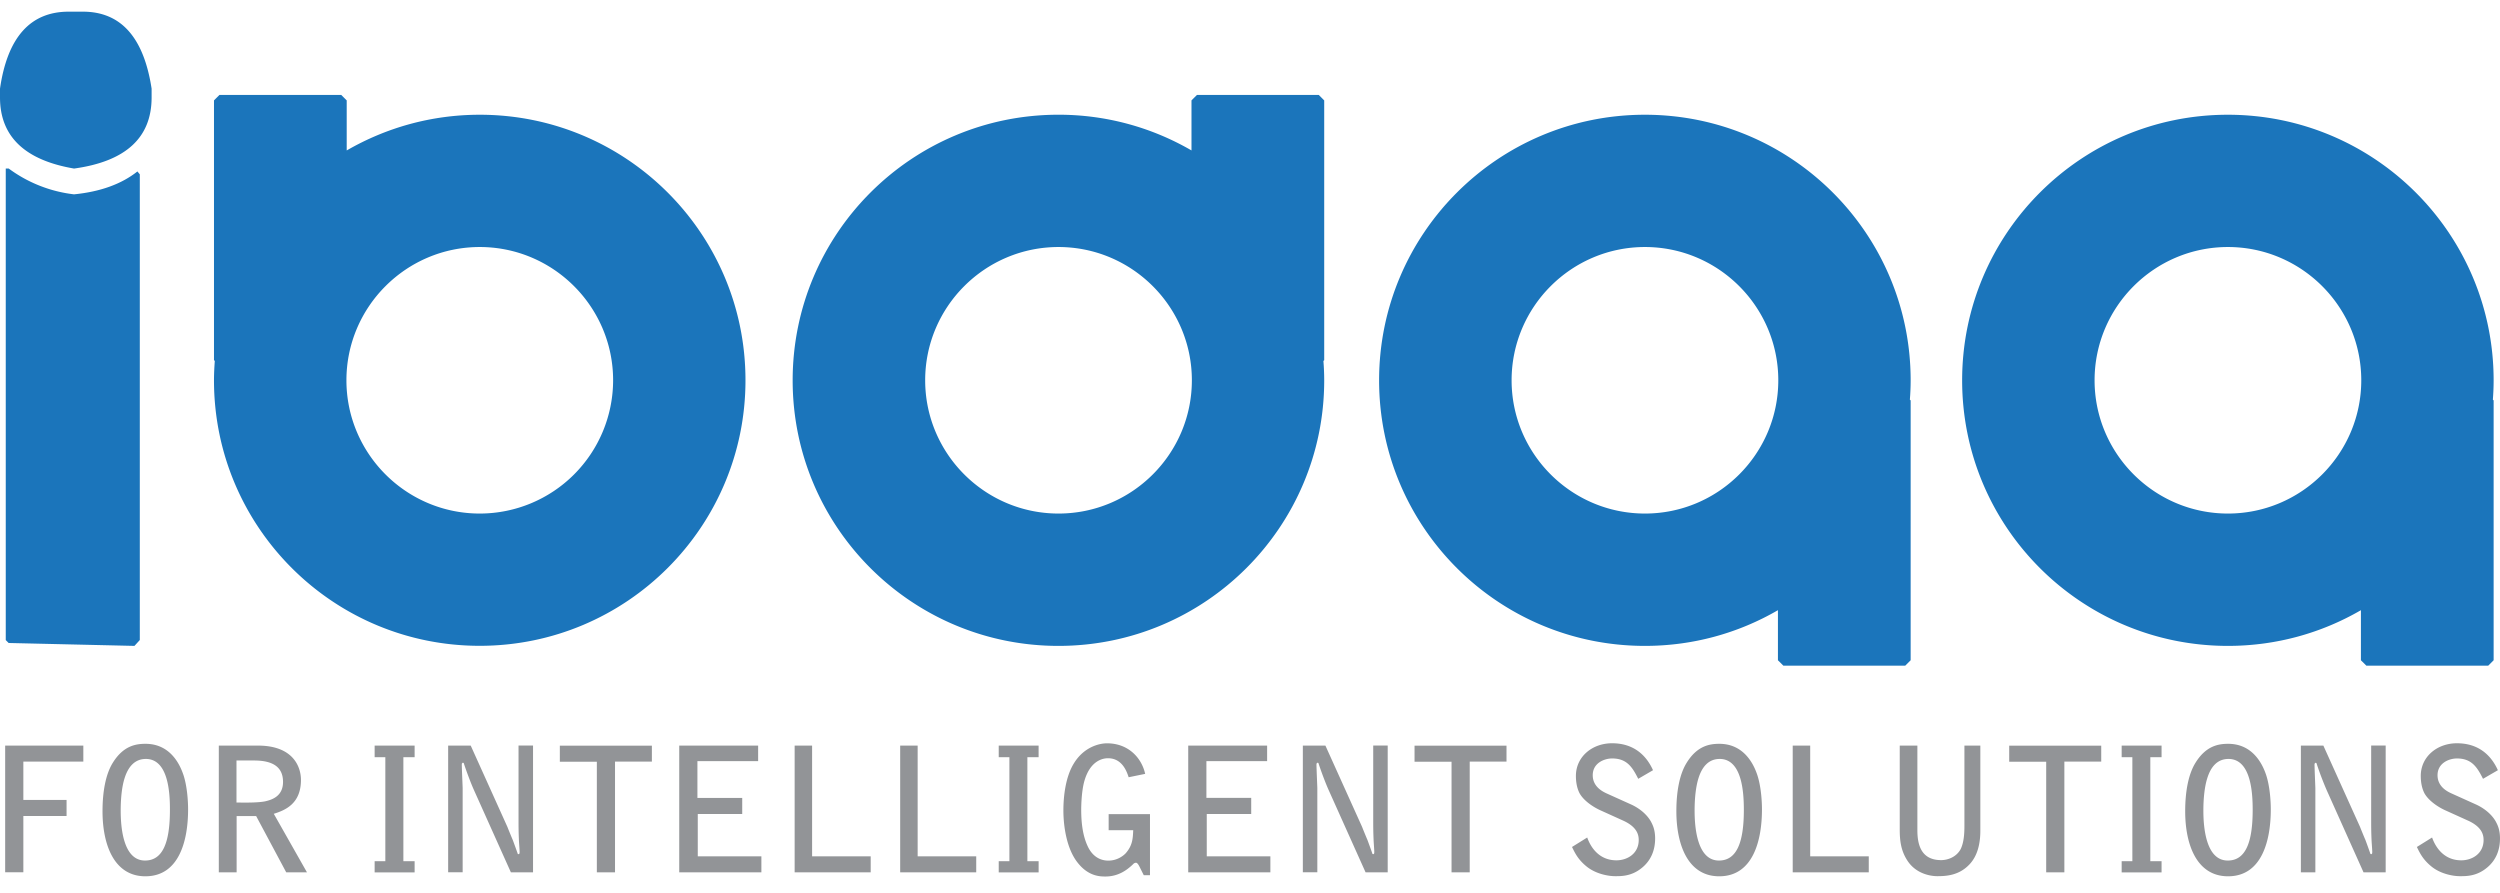
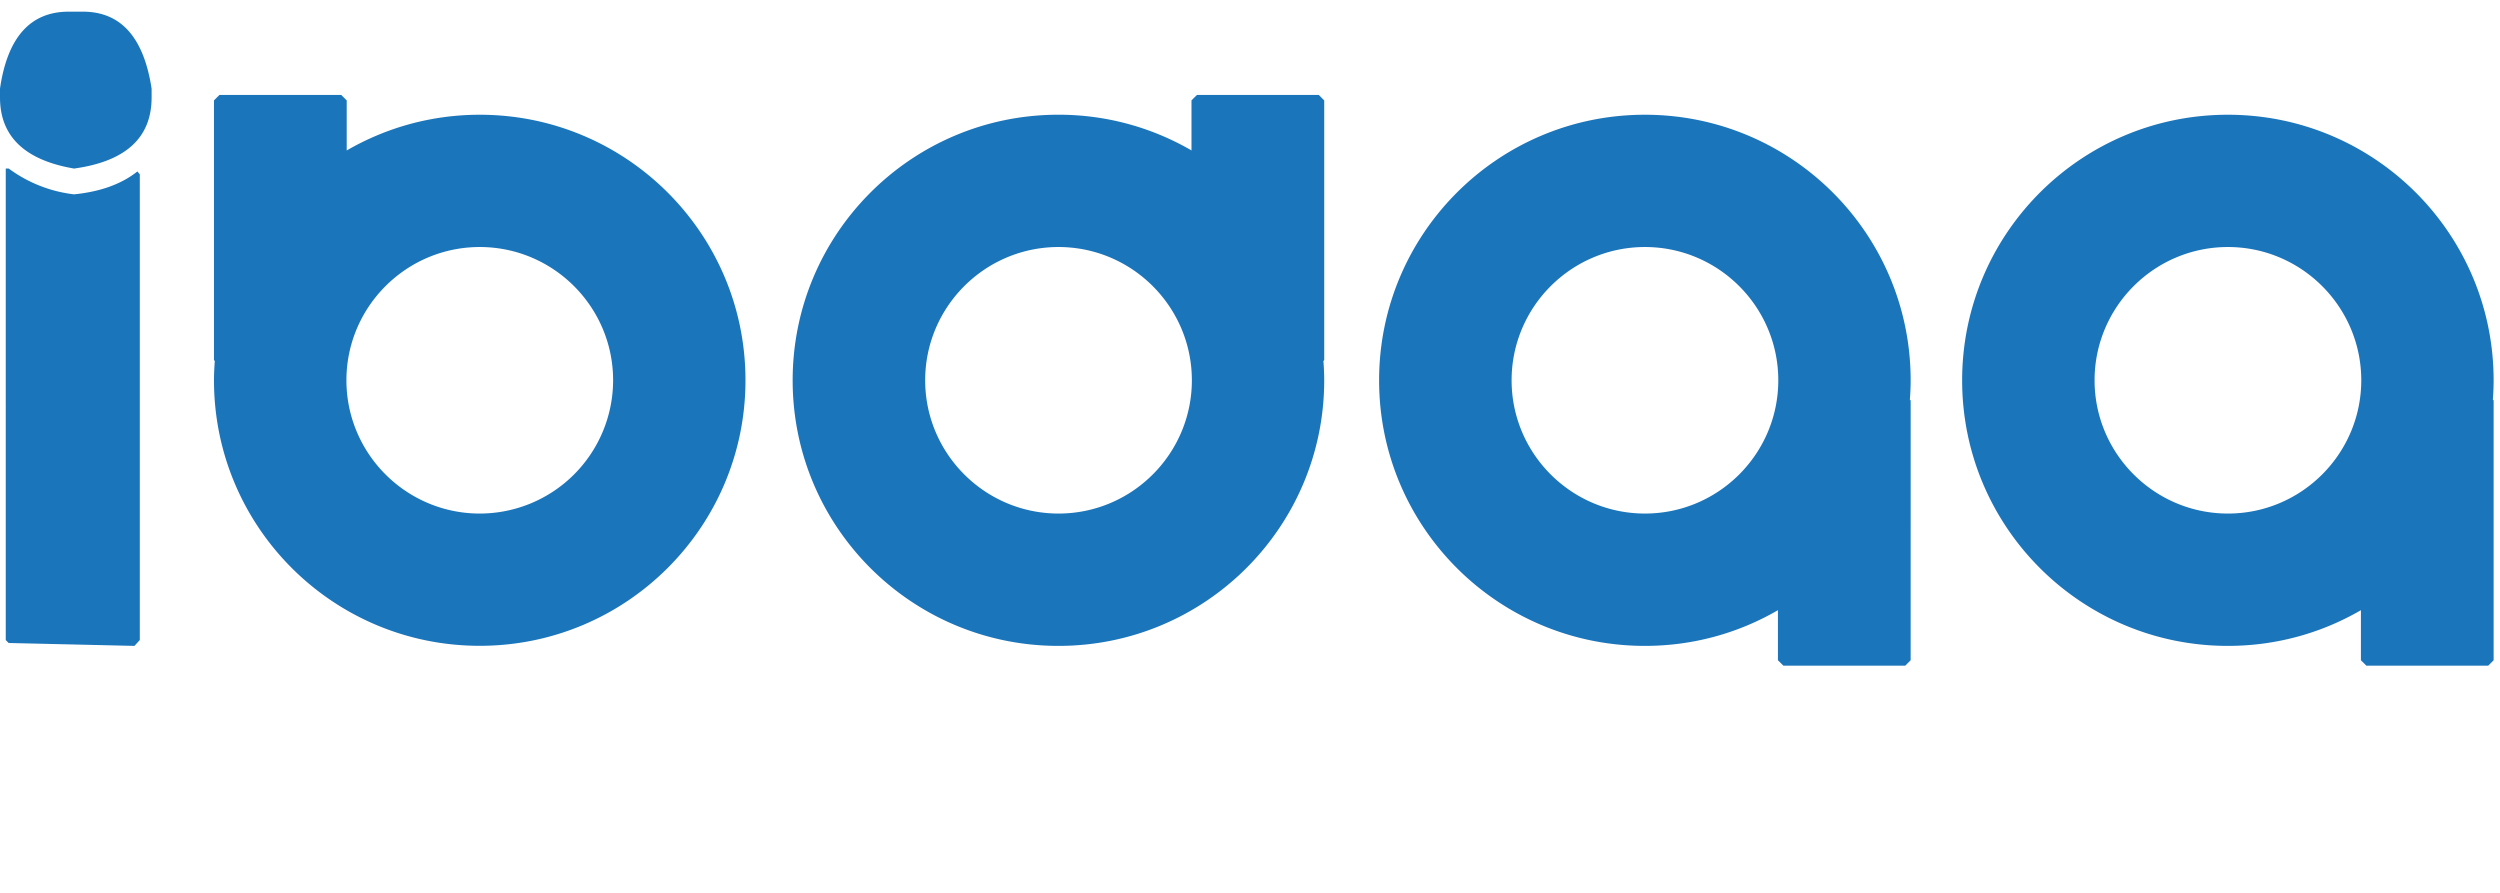
<svg xmlns="http://www.w3.org/2000/svg" width="126" height="45" fill="none" viewBox="0 0 126 45">
-   <path fill="#929497" d="M.264 37.578H4.2v.808H1.177v1.932h2.178v.809H1.177v2.836H.26v-6.385h.004Zm8.974 1.457c.192.566.242 1.315.242 1.76 0 1.525-.427 3.37-2.153 3.37-1.569 0-2.16-1.574-2.16-3.281 0-.976.156-1.864.523-2.448.532-.855 1.166-.948 1.637-.948 1.084-.003 1.65.78 1.91 1.547Zm-1.89-.784c-.549 0-.888.385-1.073.983-.121.385-.192.948-.192 1.621 0 .81.114 2.516 1.226 2.516.906 0 1.255-.93 1.255-2.551.004-.848-.075-2.57-1.216-2.57Zm3.683-.673H13c1.787 0 2.168 1.08 2.168 1.731 0 1.201-.791 1.525-1.369 1.707l1.672 2.95h-1.045L12.91 41.13h-.984v2.836h-.898v-6.388h.003Zm.888.752v2.116c.489.01 1.116.01 1.448-.06.349-.079.898-.26.898-.977 0-.748-.506-1.08-1.462-1.08h-.884Zm6.963 5.073h.539v-5.241h-.539v-.584h2.015v.584h-.567v5.241h.567v.567h-2.015v-.567Zm3.708-5.826h1.134l1.854 4.109c0 .01.253.627.26.634.043.114.228.62.26.723.018 0 .036.007.054.007.036-.035.036-.042.036-.131 0-.097-.036-.531-.036-.617-.018-.399-.018-.73-.018-.948v-3.78h.731v6.392h-1.116l-1.865-4.155c-.235-.53-.47-1.218-.513-1.357-.007-.007-.036-.007-.043-.018-.053.043-.053.053-.053.096 0 .182.043 1.14.043 1.183v4.247h-.731v-6.385h.003Zm10.265.001v.808h-1.858v5.58h-.916V38.39h-1.865v-.809h4.639v-.003Zm1.383 0h3.972v.783h-3.06v1.853h2.258v.81h-2.24v2.134h3.206v.808h-4.14v-6.388h.004Zm5.812 0h.88v5.58h2.953v.808H40.05v-6.388Zm5.32 0h.88v5.58h2.952v.808h-3.833v-6.388Zm4.966 5.825h.538v-5.241h-.538v-.584h2.01v.584h-.566v5.241h.567v.567h-2.011v-.567Zm6.549-4.229c-.096-.289-.324-.959-1.044-.959-.225 0-.88.09-1.184 1.133-.164.556-.164 1.418-.164 1.447 0 .688.078 1.34.339 1.881.32.663.845.699 1.027.699.477 0 .784-.271.88-.374.339-.392.357-.73.375-1.158h-1.238v-.81h2.083v3.076h-.314l-.2-.4c-.078-.163-.139-.227-.192-.227a.216.216 0 0 0-.114.042 2.47 2.47 0 0 1-.14.132c-.174.15-.602.52-1.28.52-.26 0-.844 0-1.383-.67-.602-.73-.741-1.941-.741-2.654 0-.741.114-1.689.513-2.352.513-.862 1.309-1.037 1.683-1.037 1.087 0 1.75.742 1.925 1.54l-.83.17Zm3.006-1.596h3.972v.783h-3.06v1.853h2.258v.81h-2.24v2.134h3.206v.808h-4.14v-6.388h.004Zm5.776-.001H66.8l1.854 4.109c0 .01.253.627.26.634.043.114.228.62.26.723.018 0 .036.007.054.007.035-.035.035-.042.035-.131 0-.097-.035-.531-.035-.617-.018-.399-.018-.73-.018-.948v-3.78h.73v6.392h-1.115l-1.865-4.155c-.235-.53-.47-1.218-.513-1.357-.007-.007-.036-.007-.043-.018-.054.043-.054.053-.054.096 0 .182.043 1.14.043 1.183v4.247h-.73v-6.385h.003Zm10.261.001v.808h-1.854v5.58h-.916V38.39h-1.865v-.809h4.635v-.003Zm6.639 1.674c-.296-.591-.574-1.026-1.316-1.026-.392 0-.977.228-.977.845 0 .573.489.819.695.915l1.273.574c.218.103.688.367.96.837.078.15.217.392.217.863 0 .602-.218 1.097-.628 1.446-.524.453-1.044.453-1.383.453-.392 0-1.02-.132-1.465-.506-.41-.339-.567-.663-.713-.966l.766-.477c.182.513.61 1.15 1.473 1.15.538 0 1.123-.33 1.123-1.026 0-.295-.114-.67-.785-.976l-1.133-.513c-.393-.175-.853-.495-1.056-.852-.085-.156-.192-.445-.192-.887 0-.965.82-1.646 1.822-1.646.976 0 1.672.488 2.064 1.358l-.745.434Zm5.993-.217c.193.566.243 1.315.243 1.76 0 1.525-.428 3.37-2.154 3.37-1.569 0-2.16-1.574-2.16-3.281 0-.976.156-1.864.524-2.448.53-.855 1.165-.948 1.636-.948 1.084-.003 1.65.78 1.911 1.547Zm-1.89-.784c-.549 0-.887.385-1.07.983-.12.385-.192.948-.192 1.621 0 .81.114 2.516 1.227 2.516.905 0 1.255-.93 1.255-2.551 0-.848-.079-2.57-1.22-2.57Zm3.683-.673h.881v5.58h2.952v.808h-3.833v-6.388Zm6.283 0v4.258c0 .687.157 1.514 1.201 1.514.296 0 .749-.132.977-.549.175-.349.193-.837.193-1.183v-4.04h.802v4.293c0 .627-.132 1.272-.567 1.714-.514.531-1.134.574-1.605.574-.313 0-1.037-.103-1.48-.748-.356-.524-.41-1.044-.41-1.618v-4.215h.889Zm9.266 0v.808h-1.858v5.58h-.916V38.39h-1.864v-.809h4.638v-.003Zm1.03 5.825h.539v-5.241h-.539v-.584h2.011v.584h-.567v5.241h.567v.567h-2.011v-.567Zm7.274-4.368c.192.566.242 1.315.242 1.76 0 1.525-.428 3.37-2.153 3.37-1.569 0-2.161-1.574-2.161-3.281 0-.976.157-1.864.524-2.448.531-.855 1.166-.948 1.637-.948 1.084-.003 1.65.78 1.911 1.547Zm-1.893-.784c-.55 0-.888.385-1.07.983-.121.385-.193.948-.193 1.621 0 .81.115 2.516 1.23 2.516.906 0 1.255-.93 1.255-2.551 0-.848-.078-2.57-1.222-2.57Zm3.651-.674h1.133l1.854 4.109c0 .01.253.627.261.634a34 34 0 0 1 .26.723c.018 0 .035.007.053.007.036-.035.036-.042.036-.131 0-.097-.036-.531-.036-.617-.018-.399-.018-.73-.018-.948v-3.78h.731v6.392h-1.116l-1.861-4.151a16.11 16.11 0 0 1-.513-1.358c-.011-.007-.036-.007-.043-.017-.053.042-.053.053-.053.096 0 .181.042 1.14.042 1.183v4.247h-.73v-6.389Zm9.18 1.675c-.296-.591-.574-1.026-1.315-1.026-.392 0-.977.228-.977.845 0 .573.488.819.699.915l1.272.574c.218.103.689.367.96.837.078.15.217.392.217.863 0 .602-.217 1.097-.627 1.446-.525.453-1.045.453-1.387.453-.393 0-1.02-.132-1.462-.506-.41-.339-.567-.663-.713-.966l.766-.477c.182.513.61 1.15 1.473 1.15.538 0 1.123-.33 1.123-1.026 0-.295-.114-.67-.785-.976l-1.133-.513c-.393-.175-.852-.495-1.056-.852-.085-.156-.192-.445-.192-.887 0-.965.82-1.646 1.822-1.646.977 0 1.672.488 2.064 1.358l-.749.434Z" />
  <path fill="#1B75BB" d="M3.462.588h.713c1.918 0 3.07 1.293 3.466 3.88v.442c0 2.031-1.302 3.225-3.908 3.585C1.244 8.07 0 6.873 0 4.91v-.442C.374 1.881 1.53.588 3.462.588ZM.292 8.495H.44a6.876 6.876 0 0 0 3.29 1.3c1.327-.132 2.393-.517 3.195-1.154l.121.146v23.47l-.27.296-6.34-.146-.146-.146V8.495h.003ZM24.18 5.783c-2.445 0-4.735.659-6.706 1.8V5.06l-.275-.275h-6.14l-.274.275v13.09l.04.04c-.022.324-.04.645-.04.976 0 7.394 5.997 13.383 13.392 13.383 7.398 0 13.395-5.993 13.395-13.383.003-7.39-5.994-13.383-13.392-13.383Zm0 20.1c-3.704 0-6.72-3.015-6.72-6.717 0-3.702 3.016-6.716 6.72-6.716 3.705 0 6.721 3.014 6.721 6.716a6.724 6.724 0 0 1-6.72 6.717ZM66.74 5.06l-.274-.275h-6.14l-.275.275v2.522a13.318 13.318 0 0 0-6.706-1.8c-7.398 0-13.395 5.994-13.395 13.388 0 7.393 5.997 13.383 13.395 13.383S66.74 26.56 66.74 19.17c0-.328-.014-.652-.04-.977l.04-.039V5.06ZM53.35 25.883c-3.705 0-6.721-3.015-6.721-6.717 0-3.702 3.016-6.716 6.72-6.716 3.705 0 6.721 3.014 6.721 6.716 0 3.706-3.016 6.717-6.72 6.717Zm42.947-6.713c0-7.394-5.997-13.387-13.395-13.387S69.507 11.777 69.507 19.17c0 7.394 5.997 13.383 13.395 13.383 2.446 0 4.735-.655 6.706-1.8v2.524l.275.274h6.14l.274-.274V20.182l-.04-.04c.026-.32.04-.644.04-.972Zm-13.391 6.713c-3.705 0-6.721-3.014-6.721-6.716 0-3.703 3.016-6.717 6.72-6.717 3.705 0 6.721 3.014 6.721 6.716 0 3.706-3.016 6.717-6.72 6.717Zm42.773-6.713c0-7.394-5.997-13.387-13.395-13.387S98.892 11.777 98.892 19.17c0 7.394 5.997 13.383 13.392 13.383 2.446 0 4.735-.655 6.706-1.8v2.524l.275.274h6.14l.274-.274V20.182l-.039-.04c.025-.32.039-.644.039-.972Zm-13.391 6.713c-3.705 0-6.721-3.014-6.721-6.716 0-3.703 3.013-6.717 6.721-6.717 3.704 0 6.72 3.014 6.72 6.716 0 3.706-3.016 6.717-6.72 6.717Z" />
</svg>